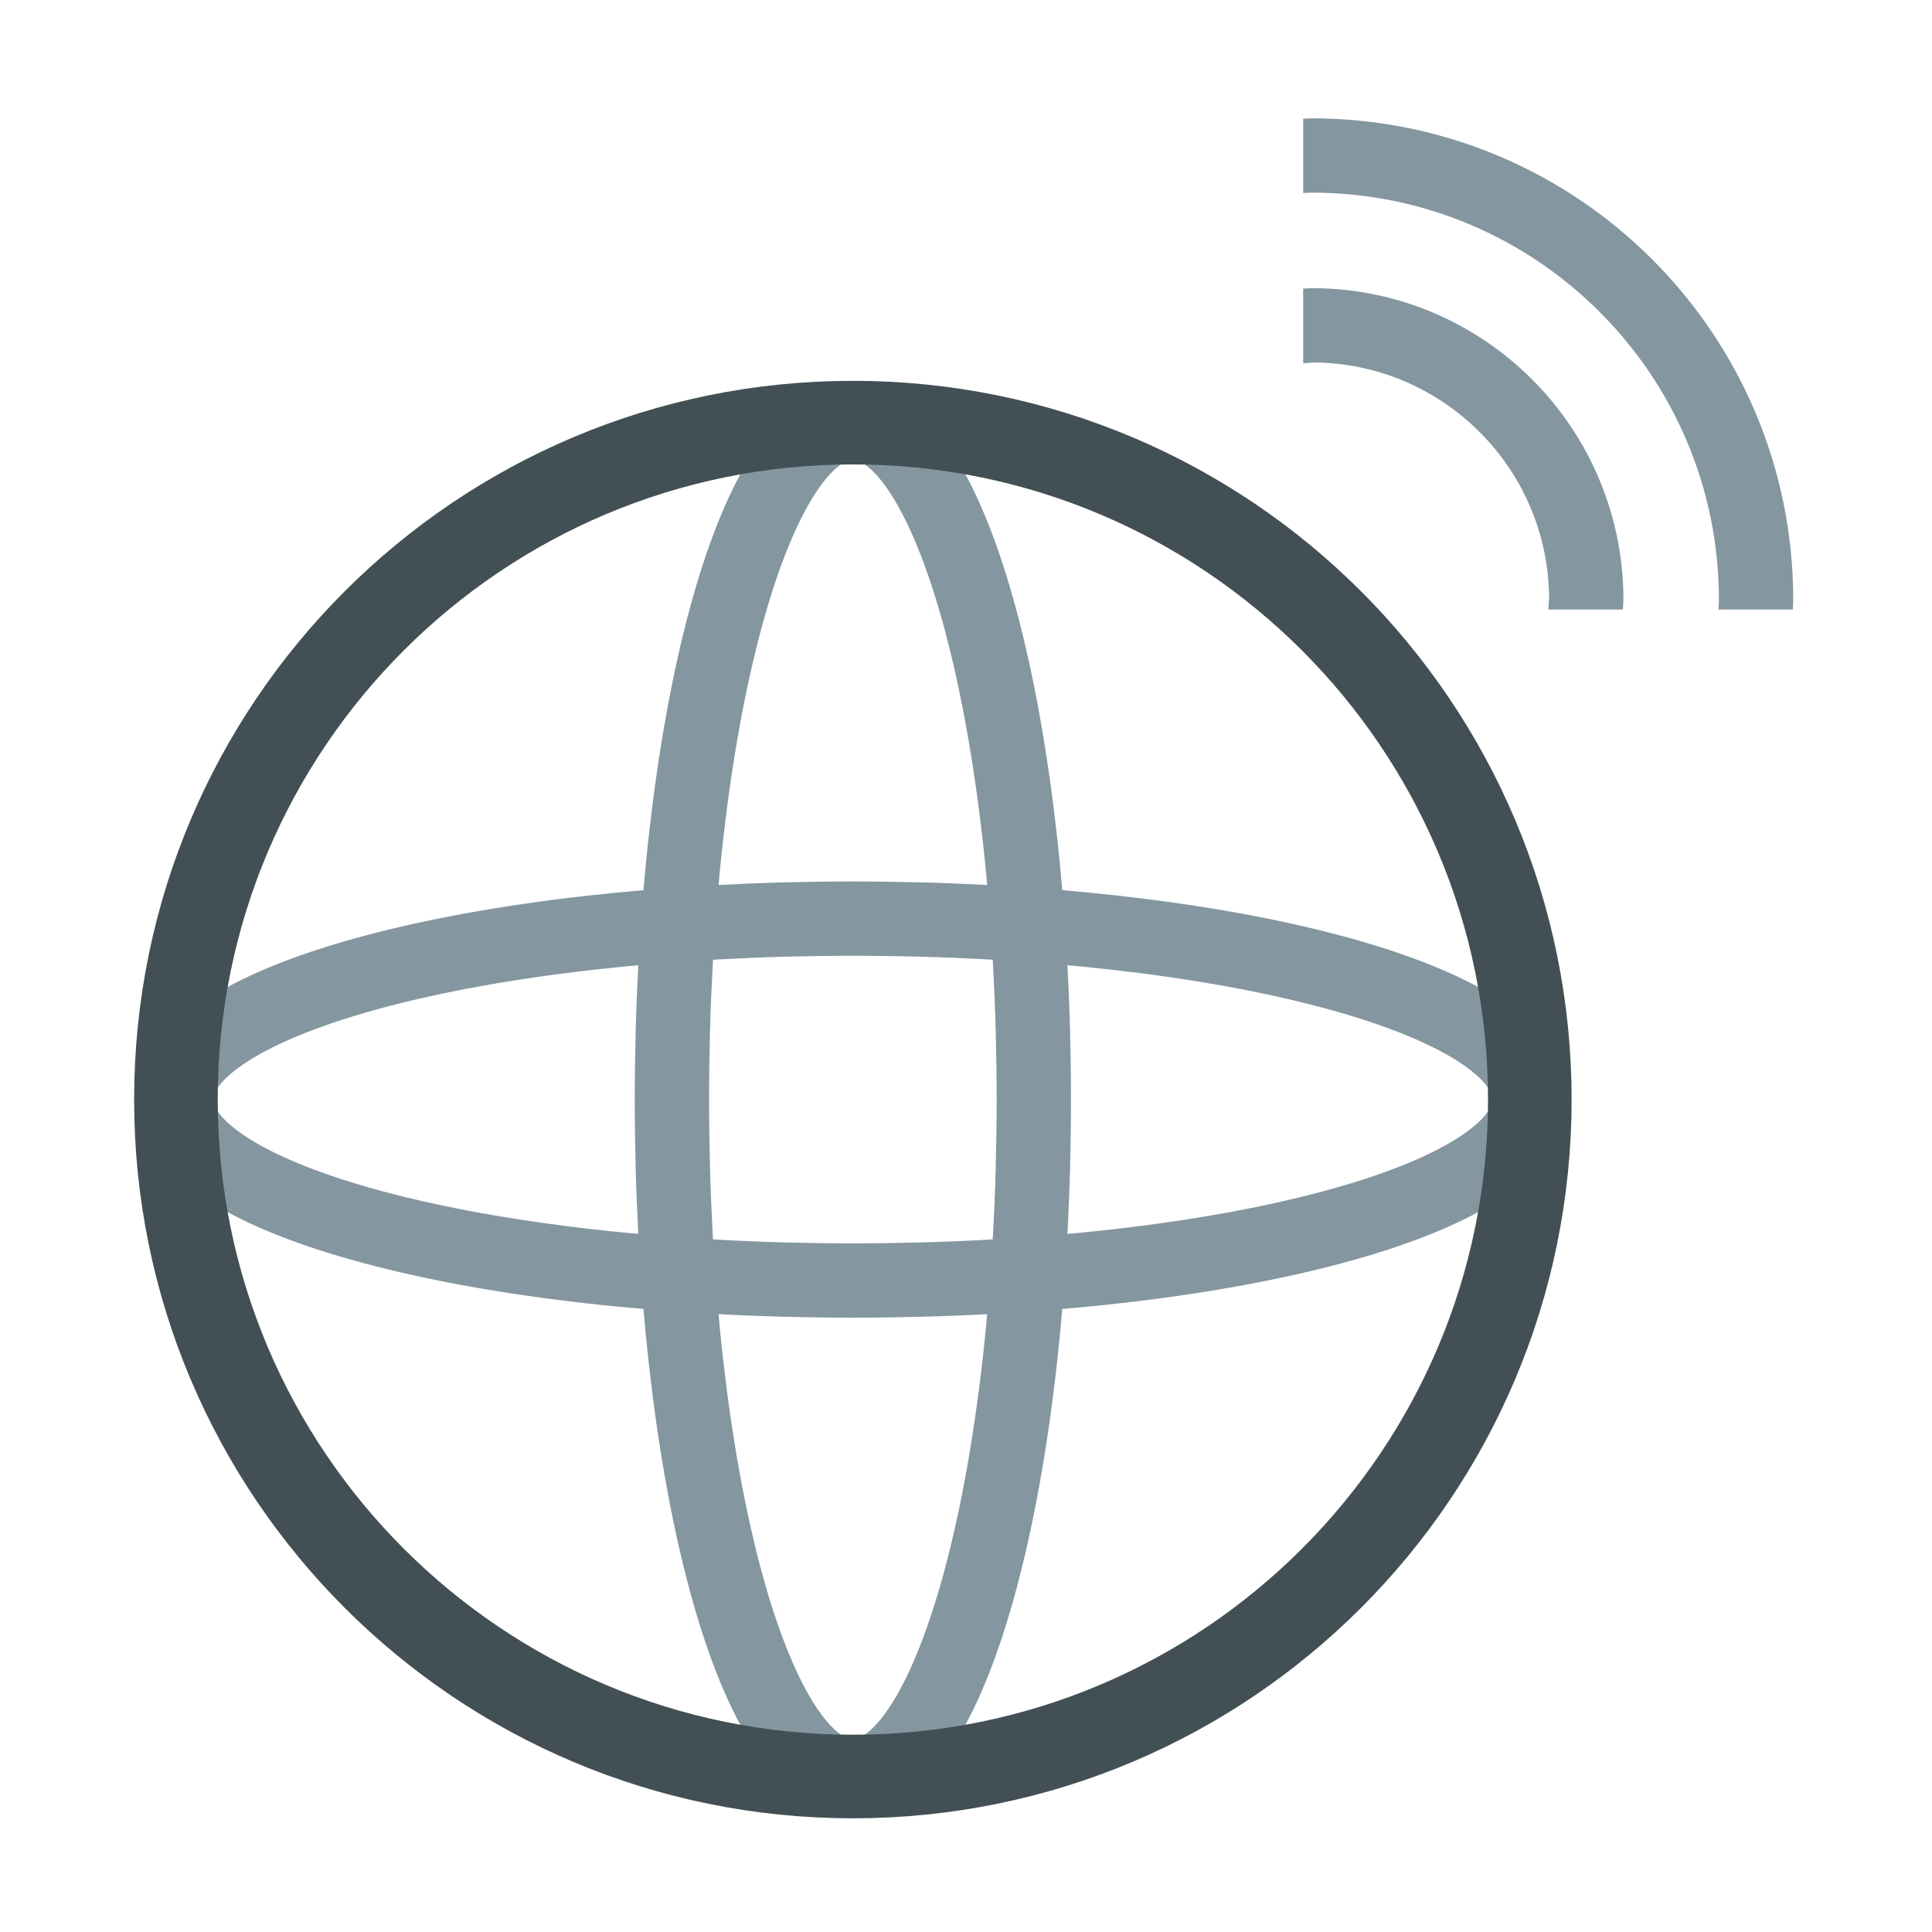
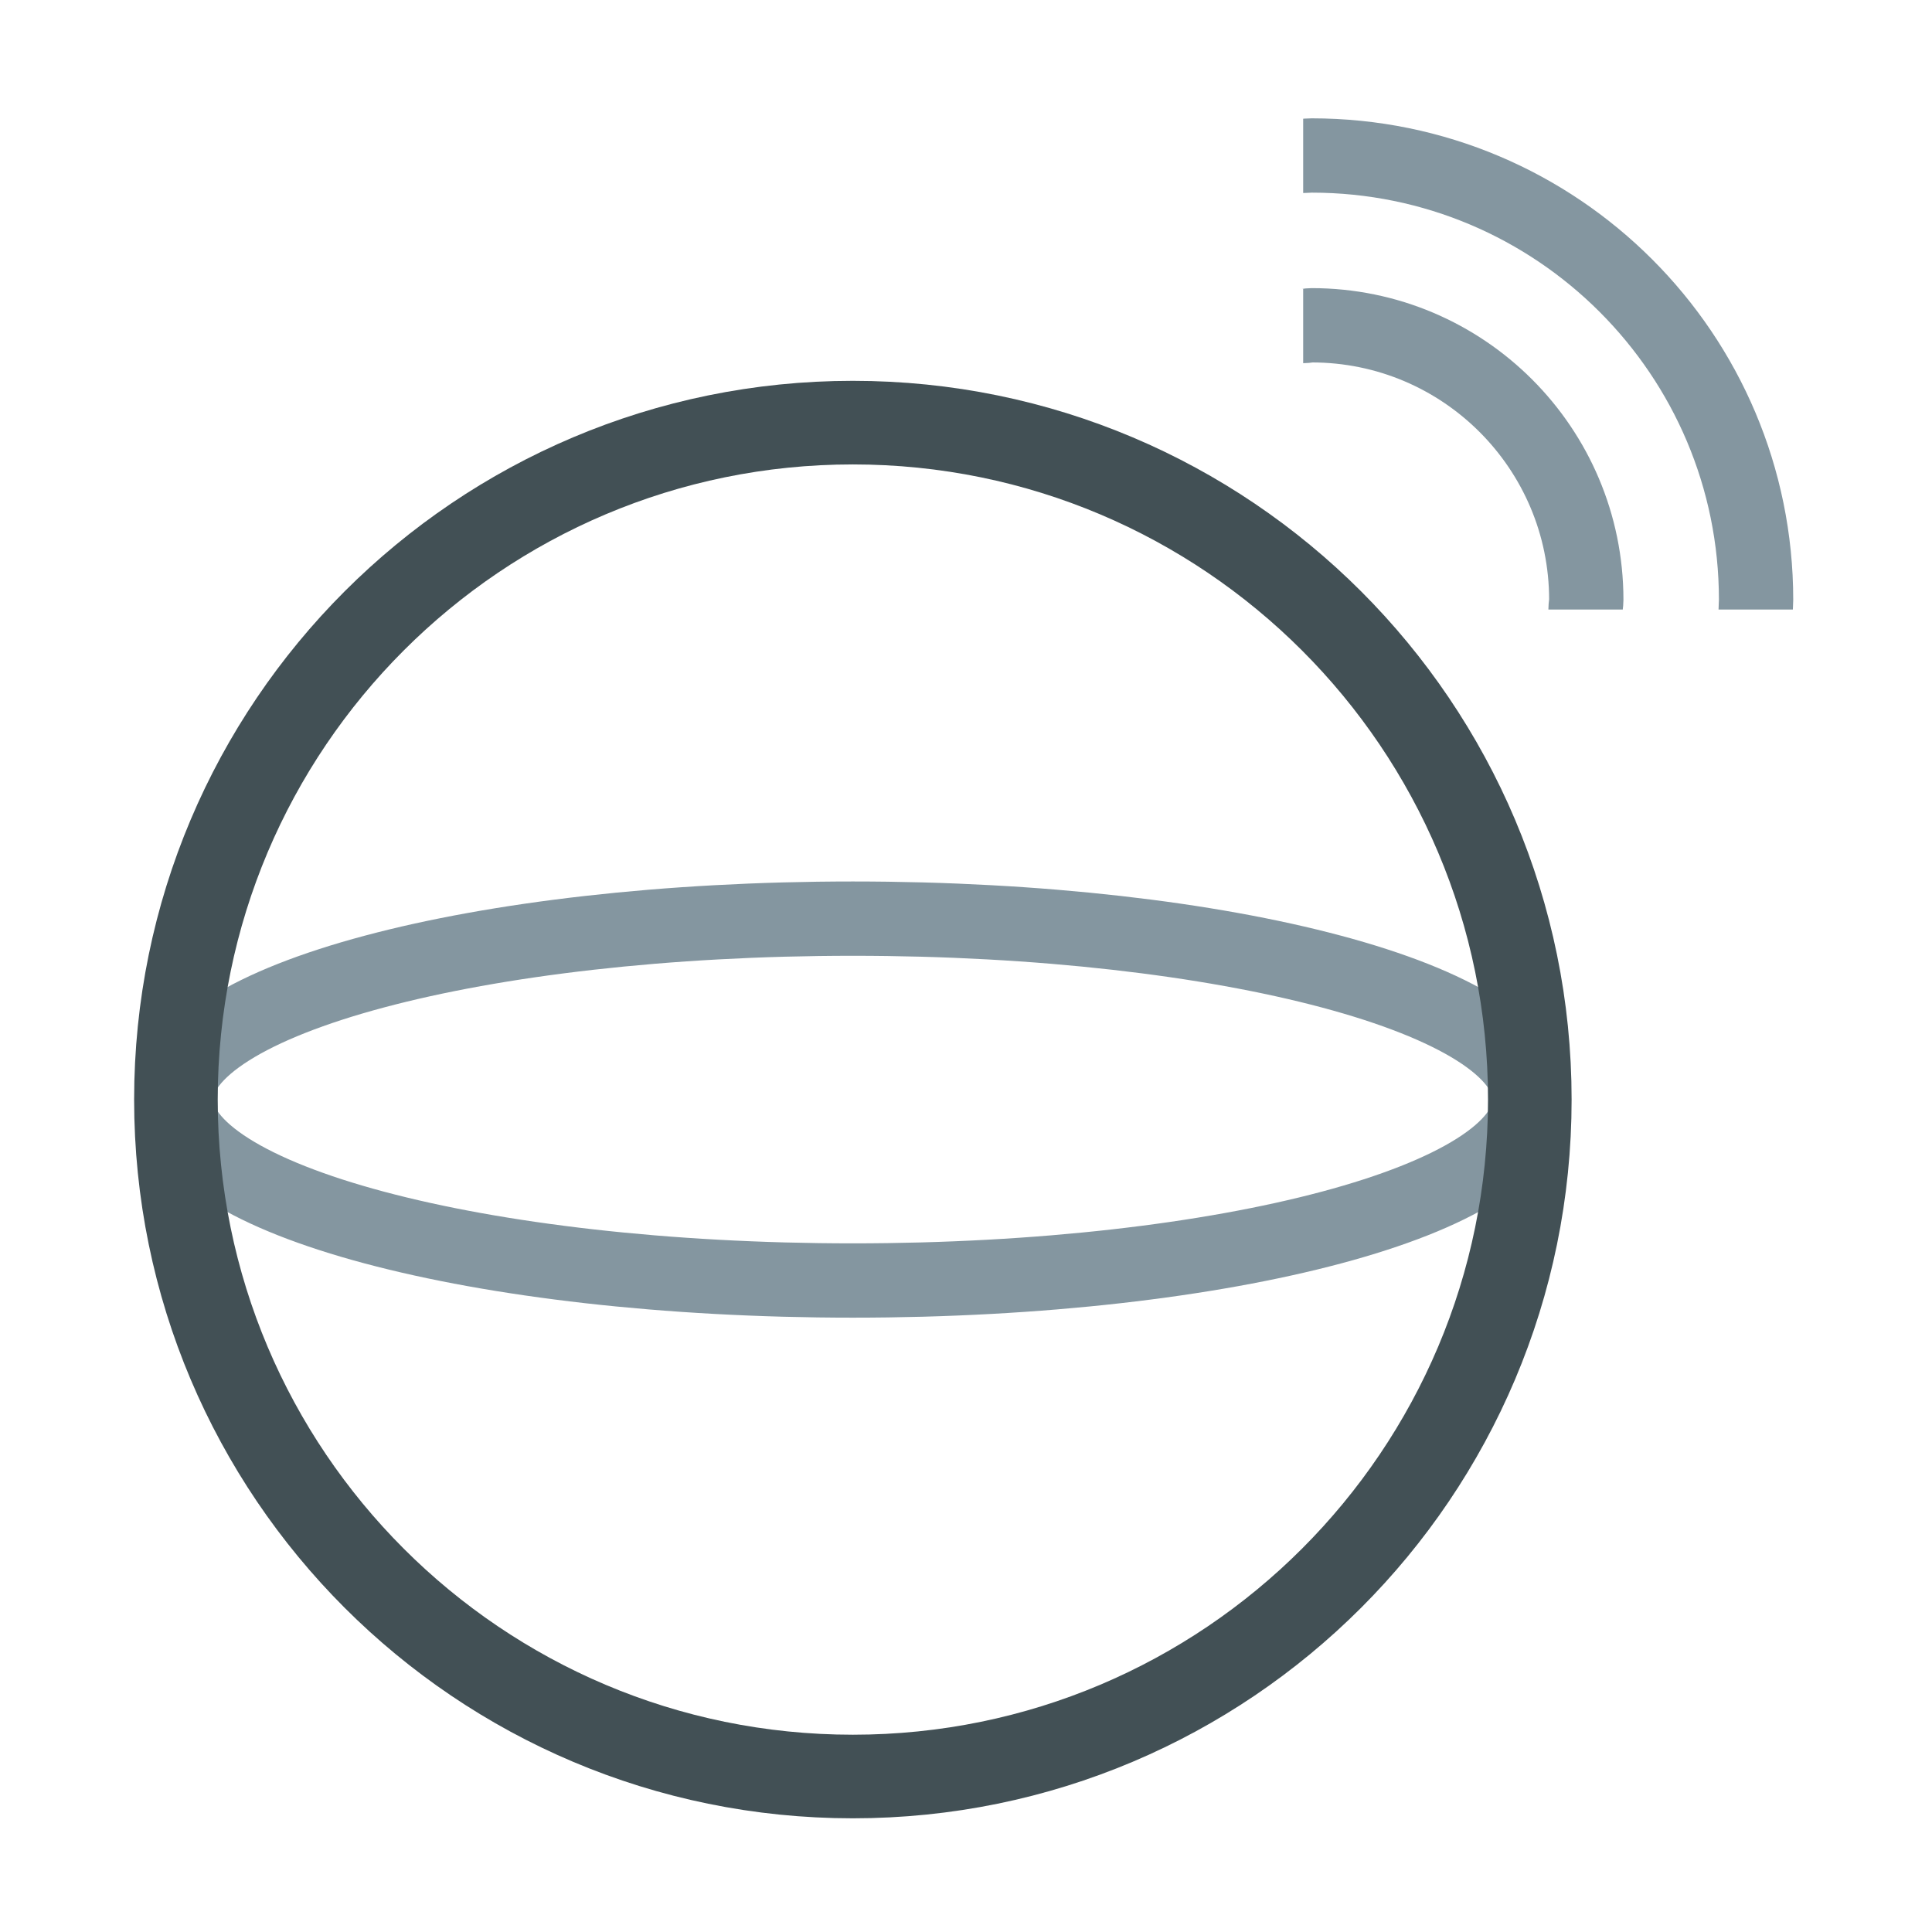
<svg xmlns="http://www.w3.org/2000/svg" width="52" height="52" viewBox="0 0 52 52" fill="none">
-   <path d="M22.955 34.465C33.018 34.465 41.175 32.285 41.175 29.595C41.175 26.905 33.018 24.725 22.955 24.725C12.893 24.725 4.735 26.905 4.735 29.595C4.735 32.285 12.893 34.465 22.955 34.465Z" stroke="#8496A0" stroke-width="2" stroke-miterlimit="10" />
-   <path d="M22.955 47.815C25.645 47.815 27.825 39.658 27.825 29.595C27.825 19.532 25.645 11.375 22.955 11.375C20.266 11.375 18.085 19.532 18.085 29.595C18.085 39.658 20.266 47.815 22.955 47.815Z" stroke="#8496A0" stroke-width="2" stroke-miterlimit="10" />
+   <path d="M22.955 34.465C33.018 34.465 41.175 32.285 41.175 29.595C41.175 26.905 33.018 24.725 22.955 24.725C12.893 24.725 4.735 26.905 4.735 29.595C4.735 32.285 12.893 34.465 22.955 34.465" stroke="#8496A0" stroke-width="2" stroke-miterlimit="10" />
  <path d="M22.955 47.815C33.018 47.815 41.175 39.658 41.175 29.595C41.175 19.532 33.018 11.375 22.955 11.375C12.893 11.375 4.735 19.532 4.735 29.595C4.735 39.658 12.893 47.815 22.955 47.815Z" stroke="#425055" stroke-width="2.25" stroke-miterlimit="10" />
  <path d="M42.675 16.405C42.675 16.315 42.695 16.235 42.695 16.145C42.695 12.065 39.385 8.755 35.305 8.755C35.225 8.755 35.155 8.775 35.075 8.775" stroke="#8496A0" stroke-width="2" stroke-miterlimit="10" />
  <path d="M47.255 16.405C47.255 16.315 47.265 16.235 47.265 16.145C47.265 9.545 41.915 4.185 35.305 4.185C35.225 4.185 35.145 4.195 35.075 4.195" stroke="#8496A0" stroke-width="2" stroke-miterlimit="10" />
</svg>